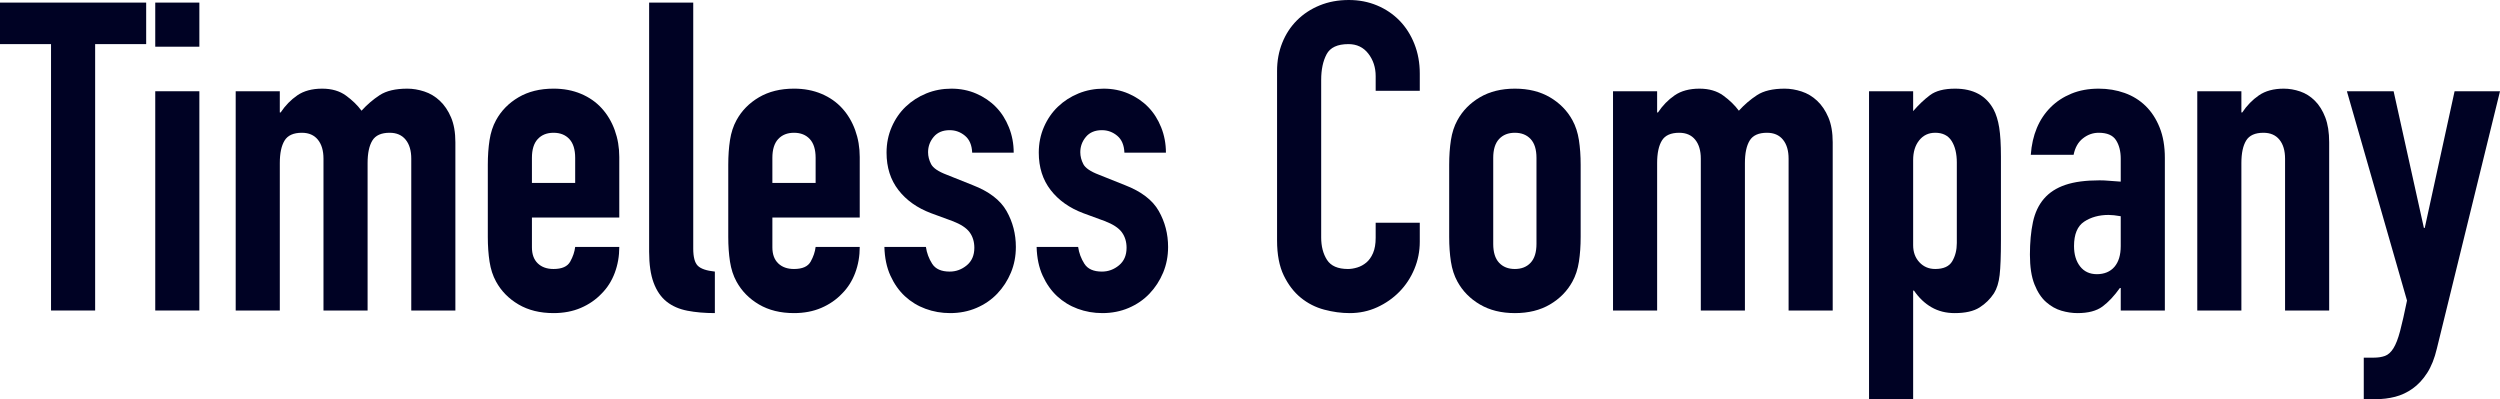
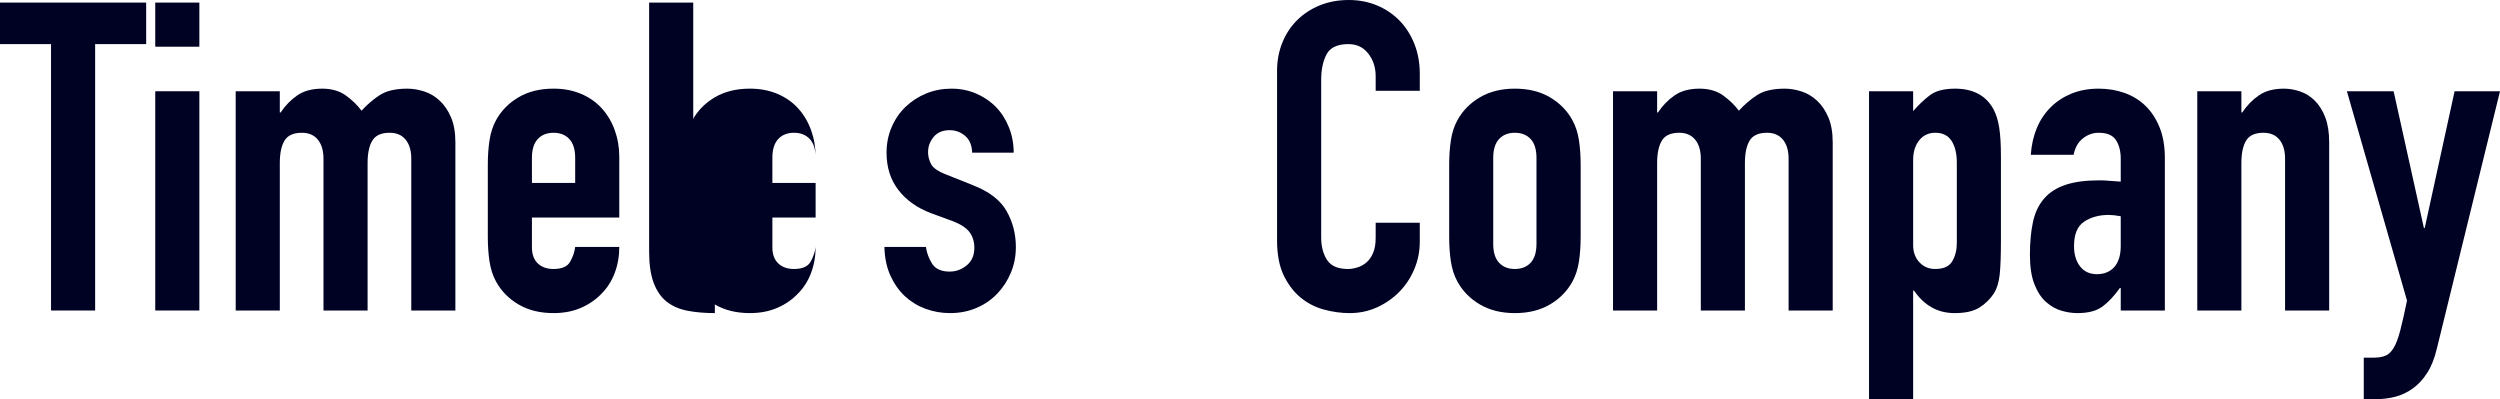
<svg xmlns="http://www.w3.org/2000/svg" id="_レイヤー_2" viewBox="0 0 346.85 55.38">
  <defs>
    <style>.cls-1{fill:#000224;stroke-width:0px;}</style>
  </defs>
  <g id="_レイヤー_3">
    <path class="cls-1" d="M7.08,6.12H0V.36h20.28v5.76h-7.08v36.96h-6.12V6.12Z" />
    <path class="cls-1" d="M21.54.36h6.12v6.12h-6.12V.36ZM21.54,12.66h6.12v30.42h-6.12V12.66Z" />
    <path class="cls-1" d="M32.7,12.66h6.12v2.94h.12c.64-.96,1.41-1.75,2.31-2.37.9-.62,2.05-.93,3.45-.93,1.32,0,2.42.32,3.3.96.88.64,1.6,1.34,2.16,2.1.76-.84,1.6-1.56,2.52-2.16.92-.6,2.2-.9,3.84-.9.76,0,1.54.13,2.34.39.8.26,1.52.69,2.16,1.29.64.6,1.16,1.37,1.56,2.31.4.94.6,2.09.6,3.45v23.34h-6.12v-21.06c0-1.12-.26-2-.78-2.64-.52-.64-1.26-.96-2.22-.96-1.16,0-1.96.36-2.4,1.08-.44.72-.66,1.76-.66,3.12v20.46h-6.12v-21.06c0-1.12-.26-2-.78-2.64-.52-.64-1.26-.96-2.22-.96-1.16,0-1.96.36-2.4,1.08-.44.72-.66,1.76-.66,3.12v20.46h-6.12V12.66Z" />
    <path class="cls-1" d="M73.8,30.18v4.14c0,.96.27,1.7.81,2.22.54.52,1.27.78,2.19.78,1.16,0,1.93-.34,2.31-1.02.38-.68.61-1.36.69-2.04h6.12c0,1.28-.21,2.48-.63,3.6-.42,1.12-1.03,2.08-1.83,2.88-.8.84-1.76,1.5-2.88,1.98-1.12.48-2.38.72-3.78.72-1.88,0-3.5-.4-4.86-1.2-1.36-.8-2.4-1.86-3.12-3.18-.44-.8-.74-1.72-.9-2.76-.16-1.04-.24-2.18-.24-3.42v-10.02c0-1.24.08-2.38.24-3.42.16-1.04.46-1.96.9-2.76.72-1.32,1.76-2.38,3.12-3.18,1.36-.8,2.98-1.2,4.86-1.2,1.4,0,2.67.24,3.81.72,1.14.48,2.1,1.15,2.88,2.01.78.86,1.38,1.87,1.8,3.03.42,1.16.63,2.4.63,3.72v8.4h-12.12ZM73.8,25.38h6v-3.48c0-1.16-.27-2.03-.81-2.61-.54-.58-1.27-.87-2.19-.87s-1.65.29-2.19.87c-.54.58-.81,1.45-.81,2.61v3.48Z" />
    <path class="cls-1" d="M90.06.36h6.12v34.14c0,1.16.21,1.95.63,2.37s1.21.69,2.37.81v5.76c-1.4,0-2.67-.11-3.81-.33-1.14-.22-2.1-.64-2.88-1.26-.78-.62-1.38-1.49-1.8-2.61-.42-1.12-.63-2.56-.63-4.32V.36Z" />
-     <path class="cls-1" d="M107.16,30.18v4.14c0,.96.27,1.7.81,2.22.54.52,1.27.78,2.19.78,1.16,0,1.93-.34,2.31-1.02.38-.68.61-1.36.69-2.04h6.12c0,1.28-.21,2.48-.63,3.6-.42,1.12-1.03,2.08-1.83,2.88-.8.84-1.76,1.5-2.88,1.98-1.12.48-2.38.72-3.78.72-1.88,0-3.5-.4-4.86-1.2-1.36-.8-2.4-1.86-3.12-3.18-.44-.8-.74-1.72-.9-2.76-.16-1.04-.24-2.18-.24-3.42v-10.02c0-1.24.08-2.38.24-3.42.16-1.04.46-1.96.9-2.76.72-1.32,1.76-2.38,3.12-3.18,1.36-.8,2.98-1.2,4.86-1.2,1.4,0,2.67.24,3.81.72,1.14.48,2.1,1.15,2.88,2.01.78.86,1.38,1.87,1.8,3.03.42,1.16.63,2.4.63,3.72v8.4h-12.12ZM107.16,25.38h6v-3.48c0-1.16-.27-2.03-.81-2.61-.54-.58-1.27-.87-2.19-.87s-1.65.29-2.19.87c-.54.58-.81,1.45-.81,2.61v3.48Z" />
+     <path class="cls-1" d="M107.16,30.18v4.14c0,.96.27,1.7.81,2.22.54.52,1.27.78,2.19.78,1.16,0,1.93-.34,2.31-1.02.38-.68.61-1.36.69-2.04c0,1.28-.21,2.48-.63,3.6-.42,1.12-1.03,2.08-1.83,2.88-.8.84-1.76,1.5-2.88,1.98-1.12.48-2.38.72-3.78.72-1.88,0-3.5-.4-4.86-1.2-1.36-.8-2.4-1.86-3.12-3.18-.44-.8-.74-1.72-.9-2.76-.16-1.04-.24-2.18-.24-3.42v-10.02c0-1.24.08-2.38.24-3.42.16-1.04.46-1.96.9-2.76.72-1.32,1.76-2.38,3.12-3.18,1.36-.8,2.98-1.2,4.86-1.2,1.4,0,2.67.24,3.81.72,1.14.48,2.1,1.15,2.88,2.01.78.86,1.38,1.87,1.8,3.03.42,1.16.63,2.4.63,3.72v8.4h-12.12ZM107.16,25.38h6v-3.48c0-1.16-.27-2.03-.81-2.61-.54-.58-1.27-.87-2.19-.87s-1.65.29-2.19.87c-.54.58-.81,1.45-.81,2.61v3.48Z" />
    <path class="cls-1" d="M134.88,21.18c-.04-1.04-.37-1.82-.99-2.34-.62-.52-1.33-.78-2.13-.78-.96,0-1.7.31-2.22.93-.52.62-.78,1.33-.78,2.13,0,.56.14,1.11.42,1.65.28.54,1,1.03,2.16,1.47l3.6,1.44c2.28.88,3.85,2.08,4.71,3.6.86,1.52,1.29,3.18,1.29,4.98,0,1.28-.23,2.47-.69,3.57-.46,1.1-1.09,2.07-1.89,2.91-.8.84-1.76,1.5-2.88,1.98-1.12.48-2.34.72-3.66.72-1.2,0-2.34-.2-3.42-.6-1.08-.4-2.03-.98-2.85-1.74-.82-.76-1.49-1.71-2.01-2.85-.52-1.14-.8-2.47-.84-3.99h5.76c.12.84.41,1.62.87,2.34.46.72,1.27,1.08,2.43,1.08.88,0,1.67-.29,2.37-.87.7-.58,1.05-1.39,1.05-2.43,0-.84-.22-1.56-.66-2.16-.44-.6-1.24-1.12-2.4-1.56l-2.94-1.08c-1.92-.72-3.43-1.79-4.53-3.21-1.1-1.42-1.65-3.15-1.65-5.19,0-1.28.24-2.47.72-3.57.48-1.1,1.13-2.04,1.95-2.82.82-.78,1.77-1.39,2.85-1.83,1.08-.44,2.24-.66,3.48-.66s2.39.23,3.45.69c1.06.46,1.97,1.08,2.73,1.86.76.78,1.36,1.72,1.8,2.82.44,1.1.66,2.27.66,3.51h-5.76Z" />
-     <path class="cls-1" d="M156,21.18c-.04-1.04-.37-1.82-.99-2.34-.62-.52-1.33-.78-2.13-.78-.96,0-1.7.31-2.22.93-.52.62-.78,1.33-.78,2.13,0,.56.14,1.11.42,1.65.28.54,1,1.03,2.16,1.47l3.6,1.44c2.28.88,3.85,2.08,4.71,3.6.86,1.52,1.29,3.18,1.29,4.98,0,1.28-.23,2.47-.69,3.57-.46,1.1-1.09,2.07-1.89,2.91-.8.84-1.76,1.5-2.88,1.98-1.12.48-2.34.72-3.66.72-1.2,0-2.34-.2-3.42-.6-1.08-.4-2.03-.98-2.85-1.74-.82-.76-1.49-1.71-2.01-2.85-.52-1.14-.8-2.47-.84-3.99h5.76c.12.84.41,1.62.87,2.34.46.72,1.27,1.08,2.43,1.08.88,0,1.67-.29,2.37-.87.7-.58,1.05-1.39,1.05-2.43,0-.84-.22-1.56-.66-2.16-.44-.6-1.24-1.12-2.4-1.56l-2.94-1.08c-1.92-.72-3.43-1.79-4.53-3.21-1.1-1.42-1.65-3.15-1.65-5.19,0-1.28.24-2.47.72-3.57.48-1.1,1.13-2.04,1.95-2.82.82-.78,1.77-1.39,2.85-1.83,1.08-.44,2.24-.66,3.48-.66s2.39.23,3.45.69c1.06.46,1.97,1.08,2.73,1.86.76.78,1.36,1.72,1.8,2.82.44,1.1.66,2.27.66,3.51h-5.76Z" />
    <path class="cls-1" d="M196.98,33.54c0,1.32-.25,2.58-.75,3.78-.5,1.2-1.19,2.25-2.07,3.15-.88.9-1.91,1.62-3.09,2.16-1.18.54-2.45.81-3.81.81-1.16,0-2.34-.16-3.54-.48-1.2-.32-2.28-.87-3.24-1.65-.96-.78-1.75-1.81-2.37-3.09-.62-1.28-.93-2.9-.93-4.86V9.84c0-1.4.24-2.7.72-3.9.48-1.2,1.16-2.24,2.04-3.12.88-.88,1.93-1.57,3.15-2.07,1.22-.5,2.57-.75,4.05-.75,1.4,0,2.7.25,3.9.75,1.2.5,2.24,1.2,3.12,2.1.88.9,1.57,1.98,2.07,3.24.5,1.26.75,2.63.75,4.11v2.4h-6.12v-2.04c0-1.2-.34-2.24-1.02-3.12-.68-.88-1.6-1.32-2.76-1.32-1.52,0-2.53.47-3.03,1.41-.5.94-.75,2.13-.75,3.57v21.84c0,1.24.27,2.28.81,3.12.54.84,1.51,1.26,2.91,1.26.4,0,.83-.07,1.29-.21.46-.14.88-.37,1.26-.69.38-.32.69-.76.93-1.32.24-.56.36-1.26.36-2.1v-2.1h6.12v2.64Z" />
    <path class="cls-1" d="M201.06,22.86c0-1.24.08-2.38.24-3.42.16-1.04.46-1.96.9-2.76.72-1.32,1.76-2.38,3.12-3.18,1.36-.8,2.98-1.2,4.86-1.2s3.5.4,4.86,1.2c1.36.8,2.4,1.86,3.12,3.18.44.8.74,1.72.9,2.76.16,1.04.24,2.18.24,3.42v10.02c0,1.24-.08,2.38-.24,3.42-.16,1.04-.46,1.96-.9,2.76-.72,1.32-1.76,2.38-3.12,3.18-1.36.8-2.98,1.2-4.86,1.2s-3.5-.4-4.86-1.2c-1.36-.8-2.4-1.86-3.12-3.18-.44-.8-.74-1.72-.9-2.76-.16-1.04-.24-2.18-.24-3.42v-10.02ZM207.17,33.84c0,1.16.27,2.03.81,2.61.54.58,1.27.87,2.19.87s1.65-.29,2.19-.87c.54-.58.81-1.45.81-2.61v-11.94c0-1.16-.27-2.03-.81-2.61-.54-.58-1.27-.87-2.19-.87s-1.65.29-2.19.87c-.54.58-.81,1.45-.81,2.61v11.94Z" />
    <path class="cls-1" d="M223.79,12.66h6.12v2.94h.12c.64-.96,1.41-1.75,2.31-2.37.9-.62,2.05-.93,3.45-.93,1.32,0,2.42.32,3.3.96.88.64,1.6,1.34,2.16,2.1.76-.84,1.6-1.56,2.52-2.16s2.2-.9,3.84-.9c.76,0,1.54.13,2.34.39.8.26,1.52.69,2.16,1.29.64.6,1.16,1.37,1.56,2.31.4.94.6,2.09.6,3.45v23.34h-6.12v-21.06c0-1.12-.26-2-.78-2.64-.52-.64-1.26-.96-2.22-.96-1.16,0-1.96.36-2.4,1.08-.44.72-.66,1.76-.66,3.12v20.46h-6.12v-21.06c0-1.12-.26-2-.78-2.64-.52-.64-1.26-.96-2.22-.96-1.16,0-1.96.36-2.4,1.08-.44.72-.66,1.76-.66,3.12v20.46h-6.12V12.66Z" />
    <path class="cls-1" d="M259.31,12.66h6.12v2.76c.76-.88,1.54-1.62,2.34-2.22.8-.6,1.96-.9,3.48-.9,2.52,0,4.3.96,5.34,2.88.36.68.62,1.52.78,2.52.16,1,.24,2.34.24,4.02v11.58c0,2.2-.06,3.82-.18,4.86-.12,1.04-.38,1.88-.78,2.52-.52.8-1.19,1.46-2.01,1.98-.82.52-1.97.78-3.45.78-1.2,0-2.27-.27-3.21-.81-.94-.54-1.75-1.31-2.43-2.31h-.12v15.06h-6.12V12.66ZM271.49,22.56c0-1.24-.24-2.24-.72-3-.48-.76-1.24-1.14-2.28-1.14-.92,0-1.66.35-2.22,1.05-.56.7-.84,1.61-.84,2.73v11.82c0,.96.29,1.75.87,2.37.58.62,1.31.93,2.19.93,1.16,0,1.95-.36,2.37-1.08.42-.72.63-1.56.63-2.52v-11.16Z" />
    <path class="cls-1" d="M294.23,39.96h-.12c-.8,1.12-1.61,1.98-2.43,2.58-.82.6-1.97.9-3.45.9-.72,0-1.46-.11-2.22-.33-.76-.22-1.47-.62-2.13-1.2-.66-.58-1.2-1.4-1.62-2.46-.42-1.06-.63-2.43-.63-4.11s.14-3.23.42-4.53c.28-1.3.79-2.38,1.53-3.24.74-.86,1.73-1.5,2.97-1.92,1.24-.42,2.82-.63,4.74-.63.44,0,.88.02,1.32.06.44.04.98.08,1.62.12v-3.18c0-1.04-.22-1.9-.66-2.58-.44-.68-1.24-1.02-2.4-1.02-.8,0-1.53.26-2.19.78-.66.52-1.09,1.28-1.29,2.28h-5.94c.2-2.76,1.12-4.96,2.76-6.6.8-.8,1.76-1.43,2.88-1.89,1.12-.46,2.38-.69,3.78-.69,1.28,0,2.48.2,3.6.6,1.12.4,2.09,1,2.91,1.8.82.8,1.47,1.8,1.95,3,.48,1.2.72,2.6.72,4.2v21.18h-6.12v-3.12ZM294.23,30c-.68-.12-1.24-.18-1.68-.18-1.32,0-2.45.31-3.39.93-.94.62-1.41,1.75-1.41,3.39,0,1.16.28,2.1.84,2.82.56.72,1.34,1.08,2.34,1.08s1.85-.34,2.43-1.02c.58-.68.87-1.64.87-2.88v-4.14Z" />
    <path class="cls-1" d="M304.85,12.66h6.12v2.94h.12c.64-.96,1.41-1.75,2.31-2.37.9-.62,2.05-.93,3.45-.93.76,0,1.52.13,2.28.39.76.26,1.44.69,2.04,1.29.6.6,1.08,1.37,1.44,2.31.36.94.54,2.09.54,3.45v23.34h-6.12v-21.06c0-1.12-.26-2-.78-2.64-.52-.64-1.26-.96-2.22-.96-1.16,0-1.96.36-2.4,1.08-.44.72-.66,1.76-.66,3.12v20.46h-6.12V12.66Z" />
    <path class="cls-1" d="M332.09,12.66l4.2,18.96h.12l4.14-18.96h6.3l-8.76,35.7c-.32,1.36-.77,2.49-1.35,3.39-.58.9-1.25,1.62-2.01,2.16-.76.54-1.57.92-2.43,1.14-.86.22-1.75.33-2.67.33h-1.68v-5.76h1.38c.6,0,1.12-.08,1.56-.24.44-.16.83-.51,1.17-1.05.34-.54.65-1.34.93-2.4.28-1.06.6-2.47.96-4.23l-8.34-29.04h6.48Z" />
  </g>
</svg>